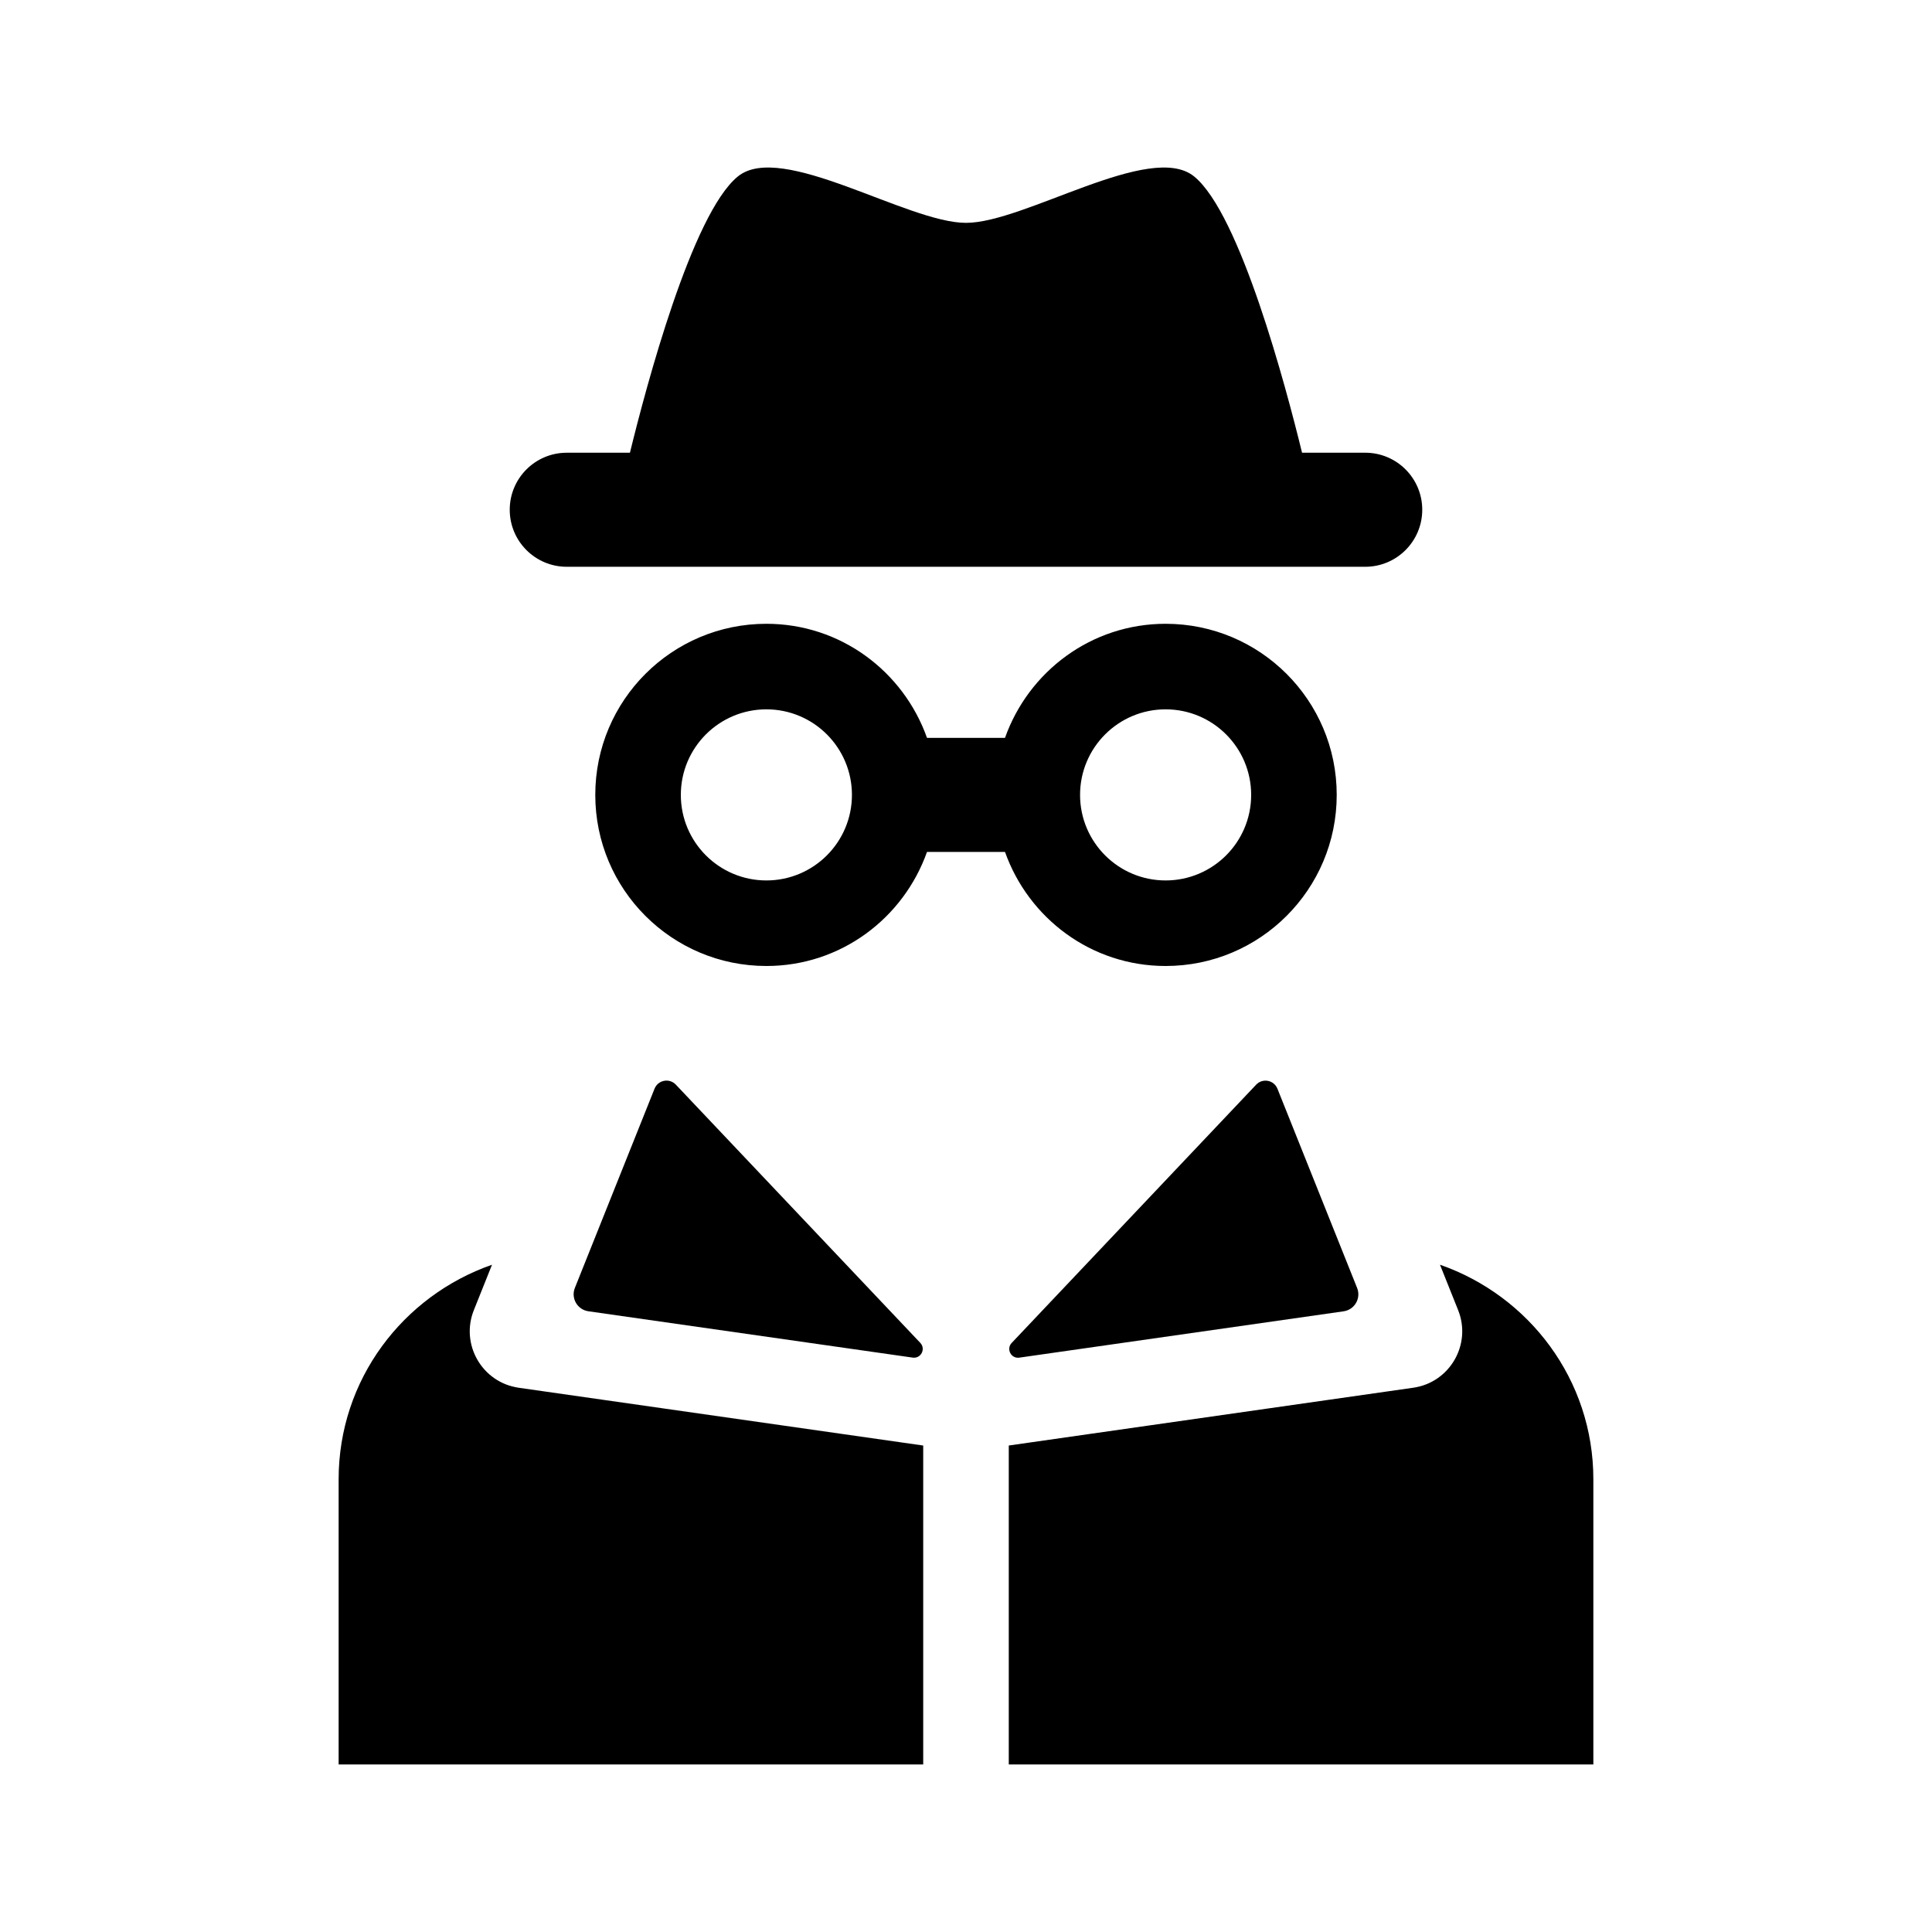
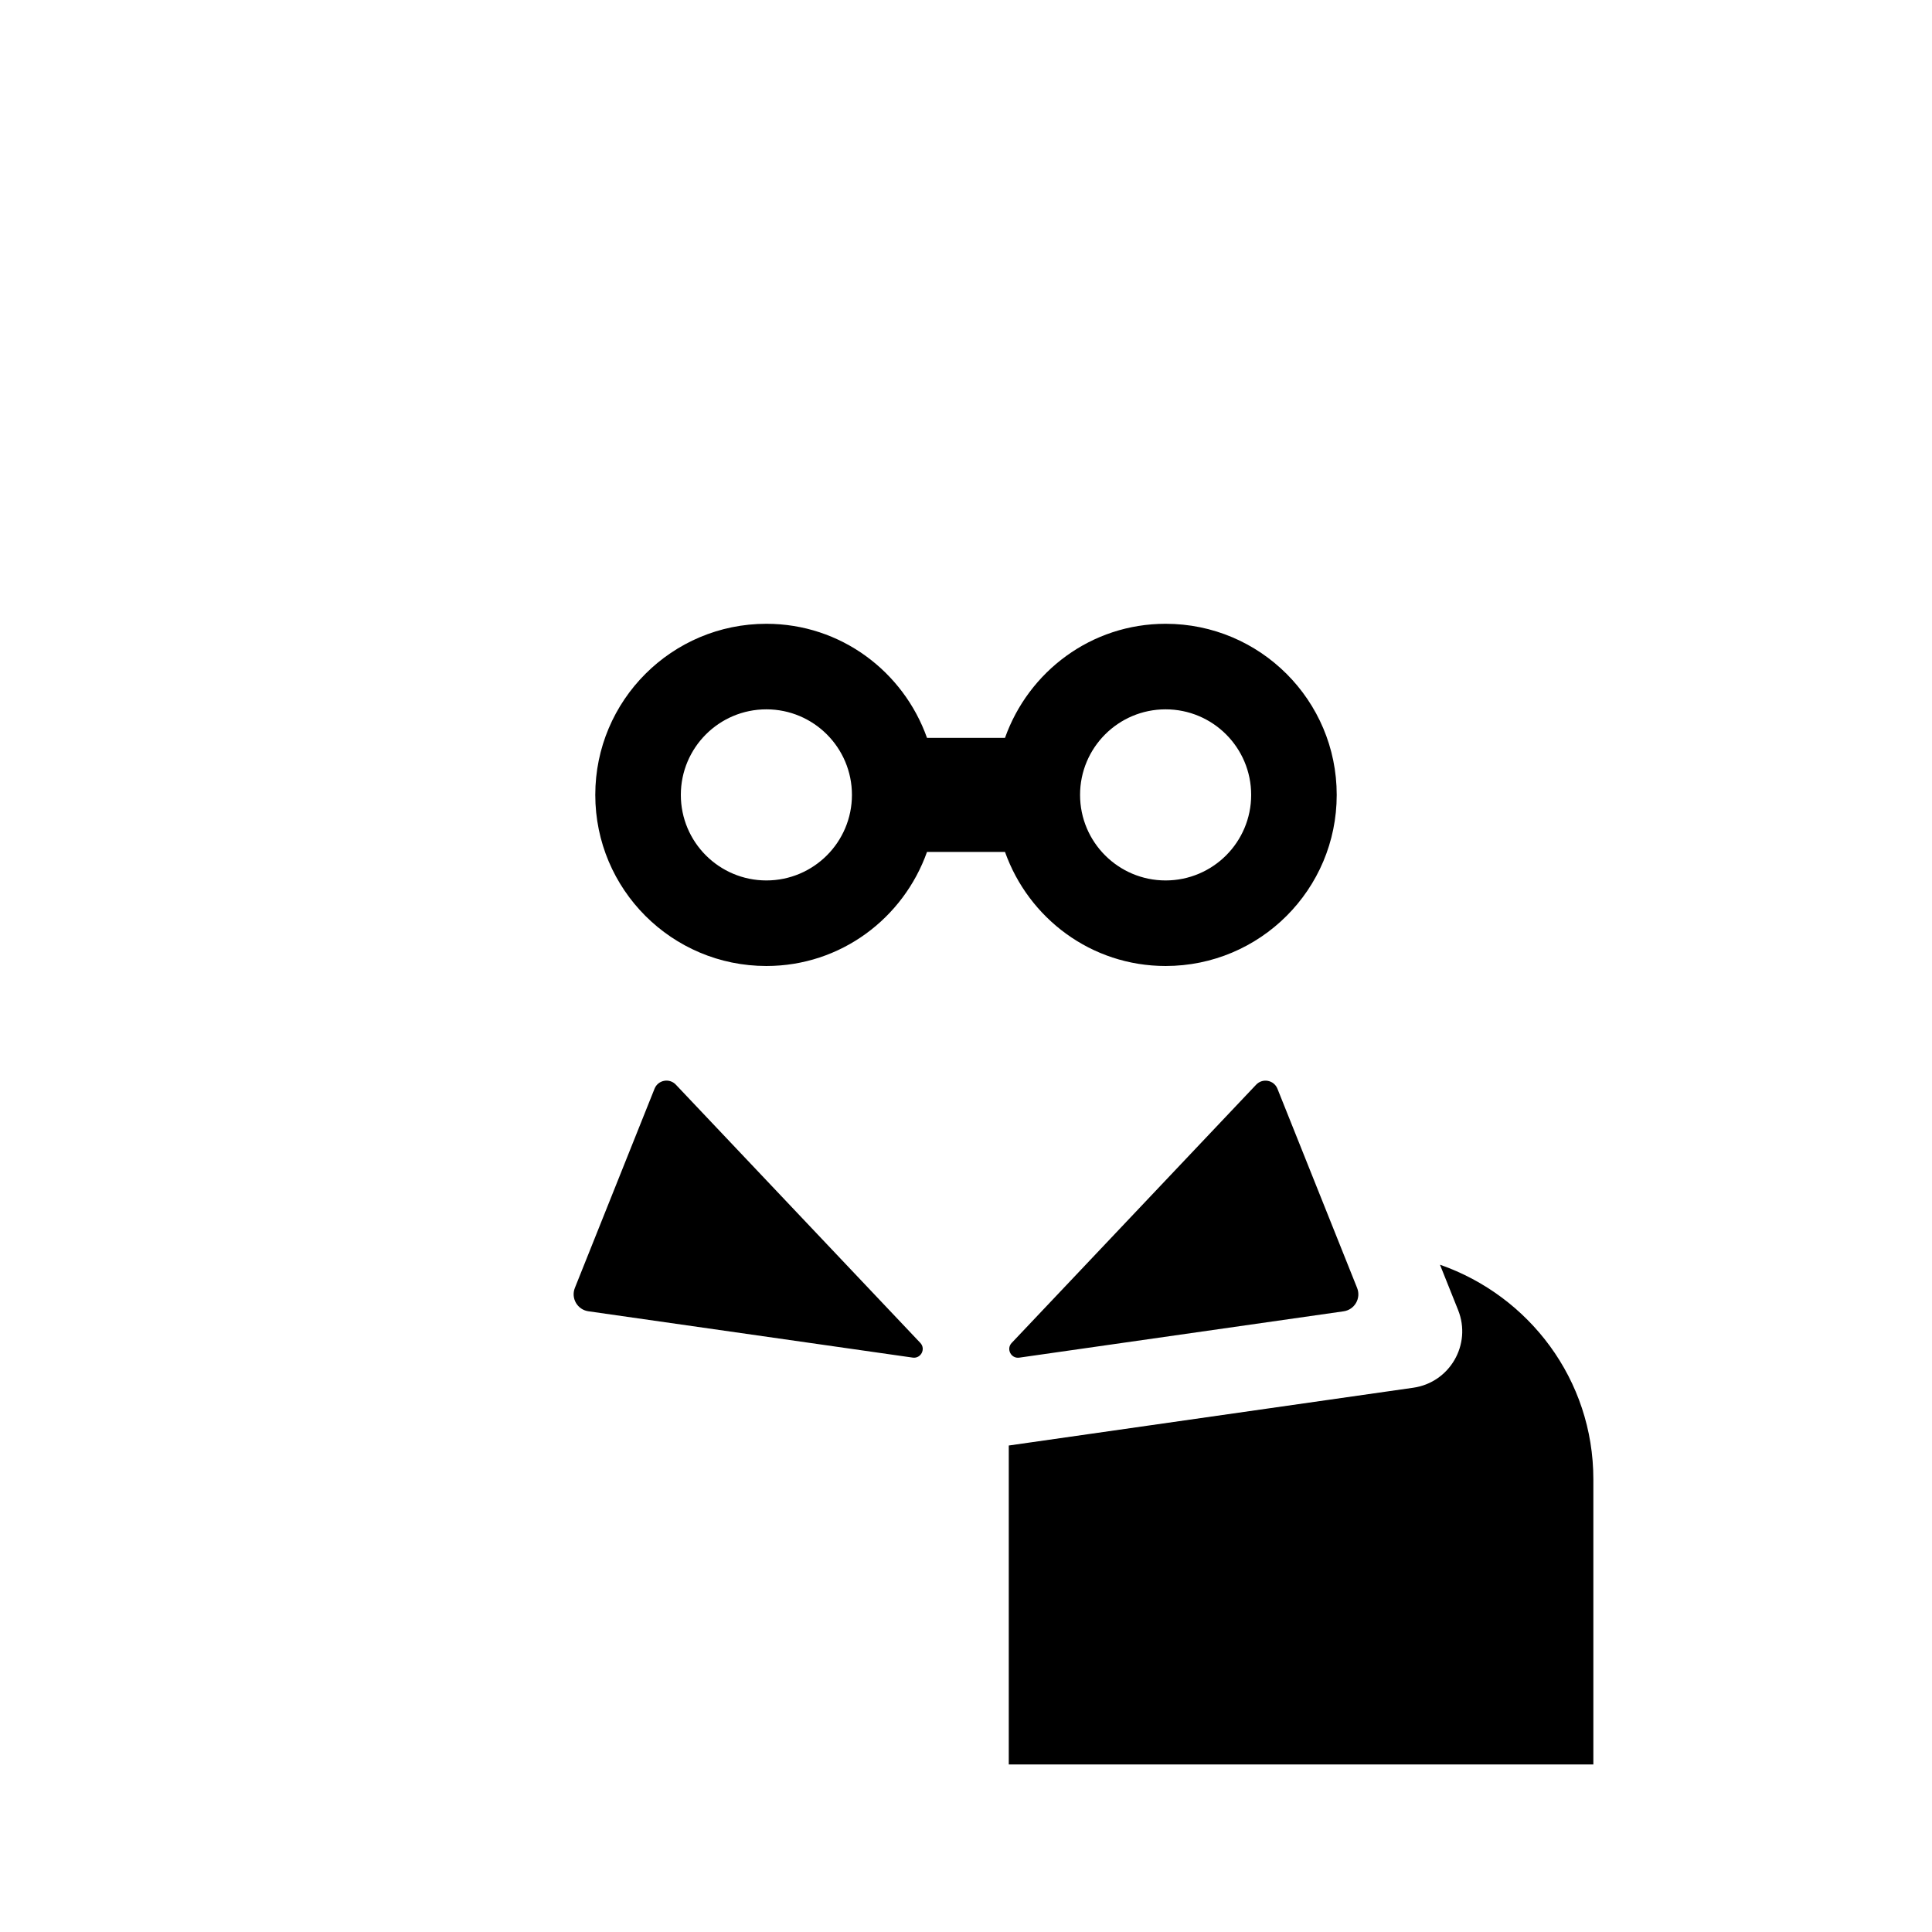
<svg xmlns="http://www.w3.org/2000/svg" fill="#000000" width="800px" height="800px" version="1.1" viewBox="144 144 512 512">
  <g>
-     <path d="m520.91 279.09c0 8.348-6.766 15.113-15.113 15.113h-211.6c-8.348 0-15.113-6.766-15.113-15.113 0-8.348 6.766-15.113 15.113-15.113h16.742c4.281-17.504 16.434-63.312 28.602-73.215 11.559-9.406 44.879 12.297 60.457 12.297s48.898-21.703 60.457-12.297c12.168 9.898 24.324 55.707 28.602 73.215l16.738-0.004c8.352 0 15.117 6.766 15.117 15.117z" />
-     <path d="m281.47 511.77 107.19 15.312v84.516h-154.92v-75.57c0-26.41 17.043-48.629 40.648-56.859l-4.812 12.027c-3.637 9.086 2.199 19.188 11.895 20.574z" />
    <path d="m299.93 491.5c-2.918-0.418-4.676-3.457-3.582-6.191l21.113-52.789c0.922-2.312 3.934-2.887 5.644-1.078l64.789 68.441c1.512 1.598 0.16 4.211-2.016 3.898z" />
    <path d="m530.42 491.19-4.812-12.027c23.605 8.234 40.648 30.453 40.648 56.863v75.57h-154.92v-84.52l107.19-15.312c9.691-1.383 15.531-11.484 11.891-20.574z" />
    <path d="m414.12 503.79c-2.176 0.312-3.527-2.297-2.016-3.898l64.789-68.441c1.715-1.809 4.719-1.234 5.644 1.078l21.113 52.789c1.094 2.734-0.66 5.773-3.582 6.191z" />
    <path d="m452.9 309.31c-19.715 0-36.32 12.656-42.566 30.23h-20.668c-6.246-17.574-22.852-30.23-42.566-30.23-25.043 0-45.344 20.297-45.344 45.344 0 25.043 20.297 45.344 45.344 45.344 19.715 0 36.32-12.656 42.566-30.23h20.668c6.246 17.574 22.852 30.23 42.566 30.23 25.043 0 45.344-20.297 45.344-45.344s-20.301-45.344-45.344-45.344zm-105.8 68.016c-12.52 0-22.672-10.152-22.672-22.672s10.152-22.672 22.672-22.672c12.52 0 22.672 10.152 22.672 22.672s-10.152 22.672-22.672 22.672zm105.8 0c-12.52 0-22.672-10.152-22.672-22.672s10.152-22.672 22.672-22.672c12.52 0 22.672 10.152 22.672 22.672s-10.152 22.672-22.672 22.672z" />
  </g>
</svg>